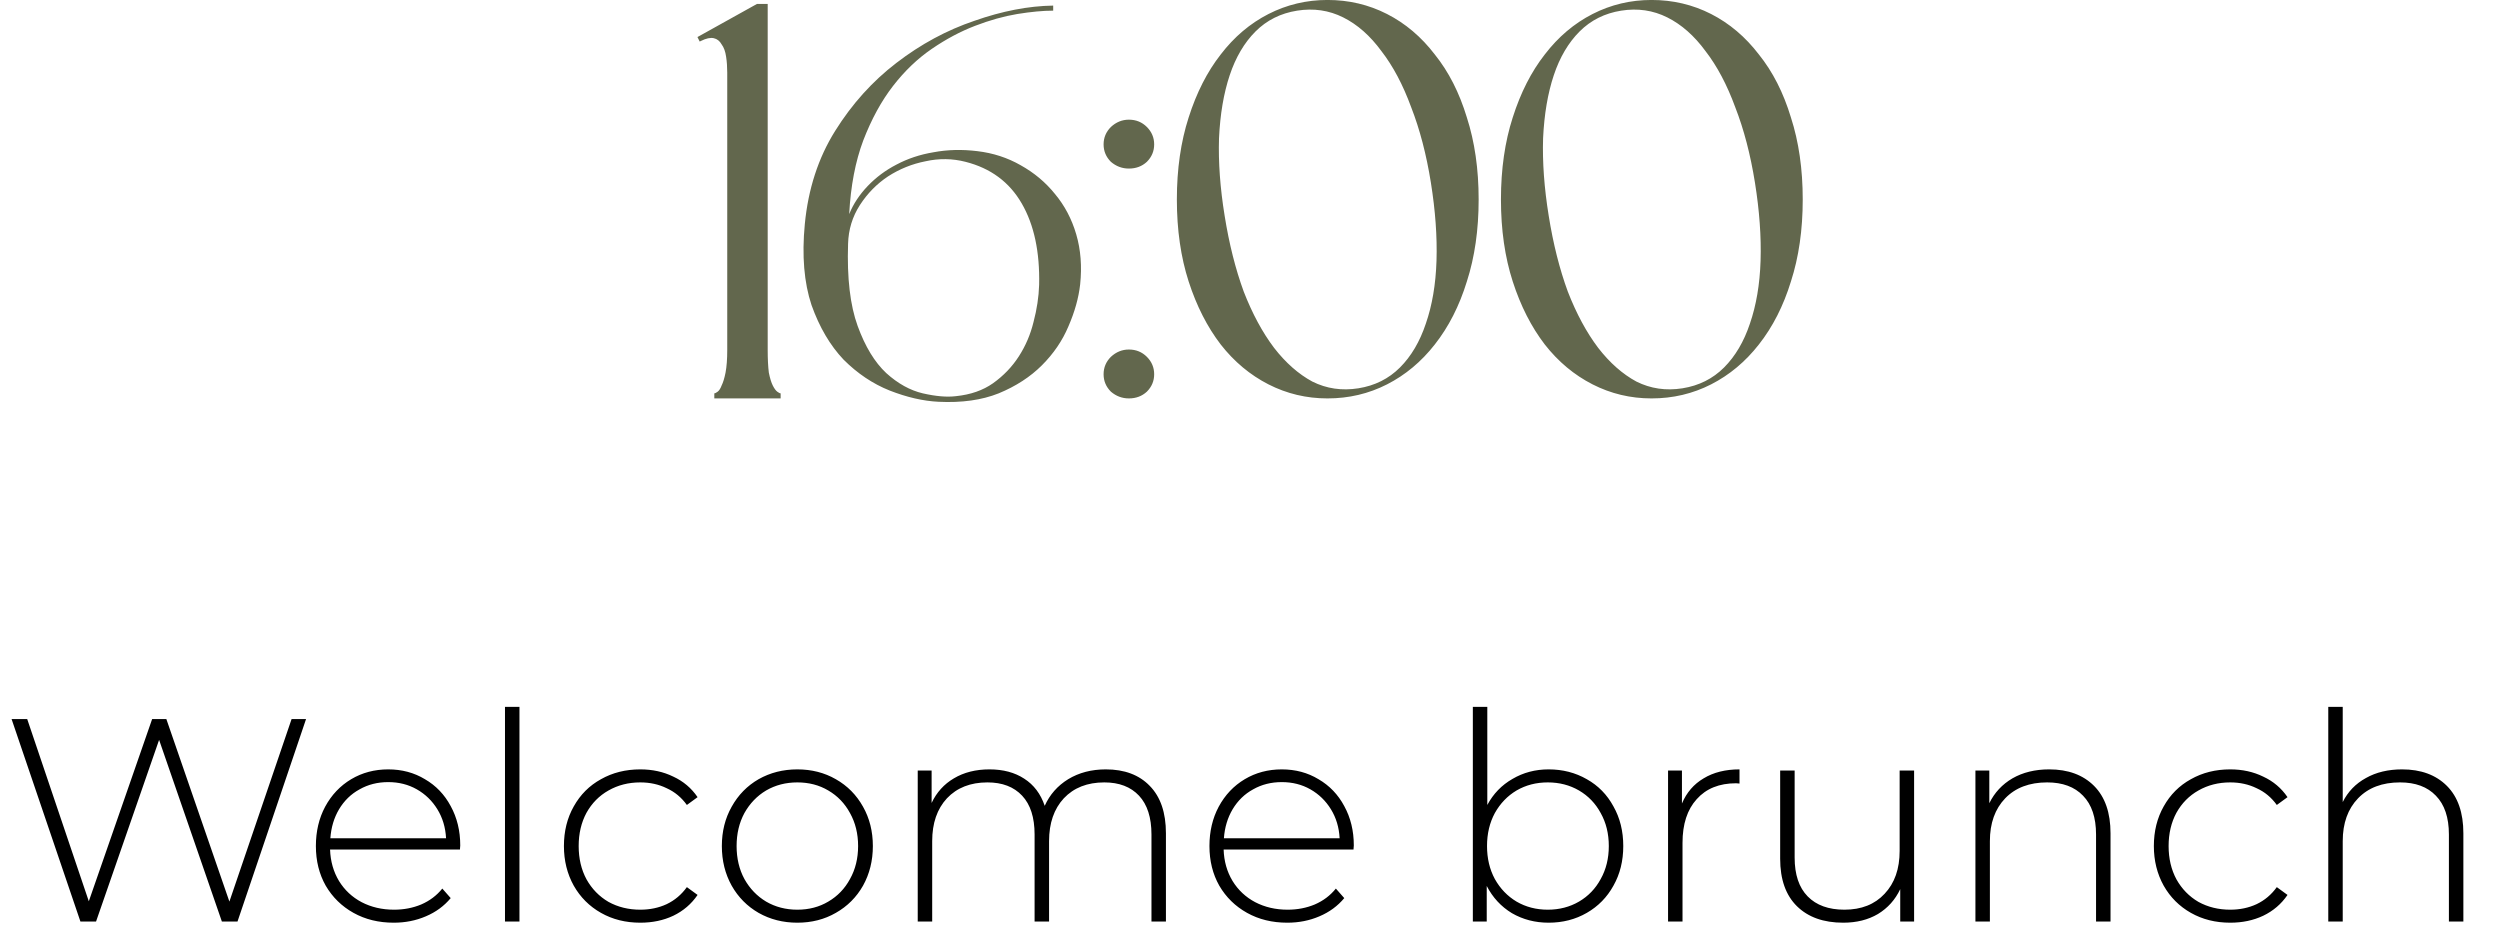
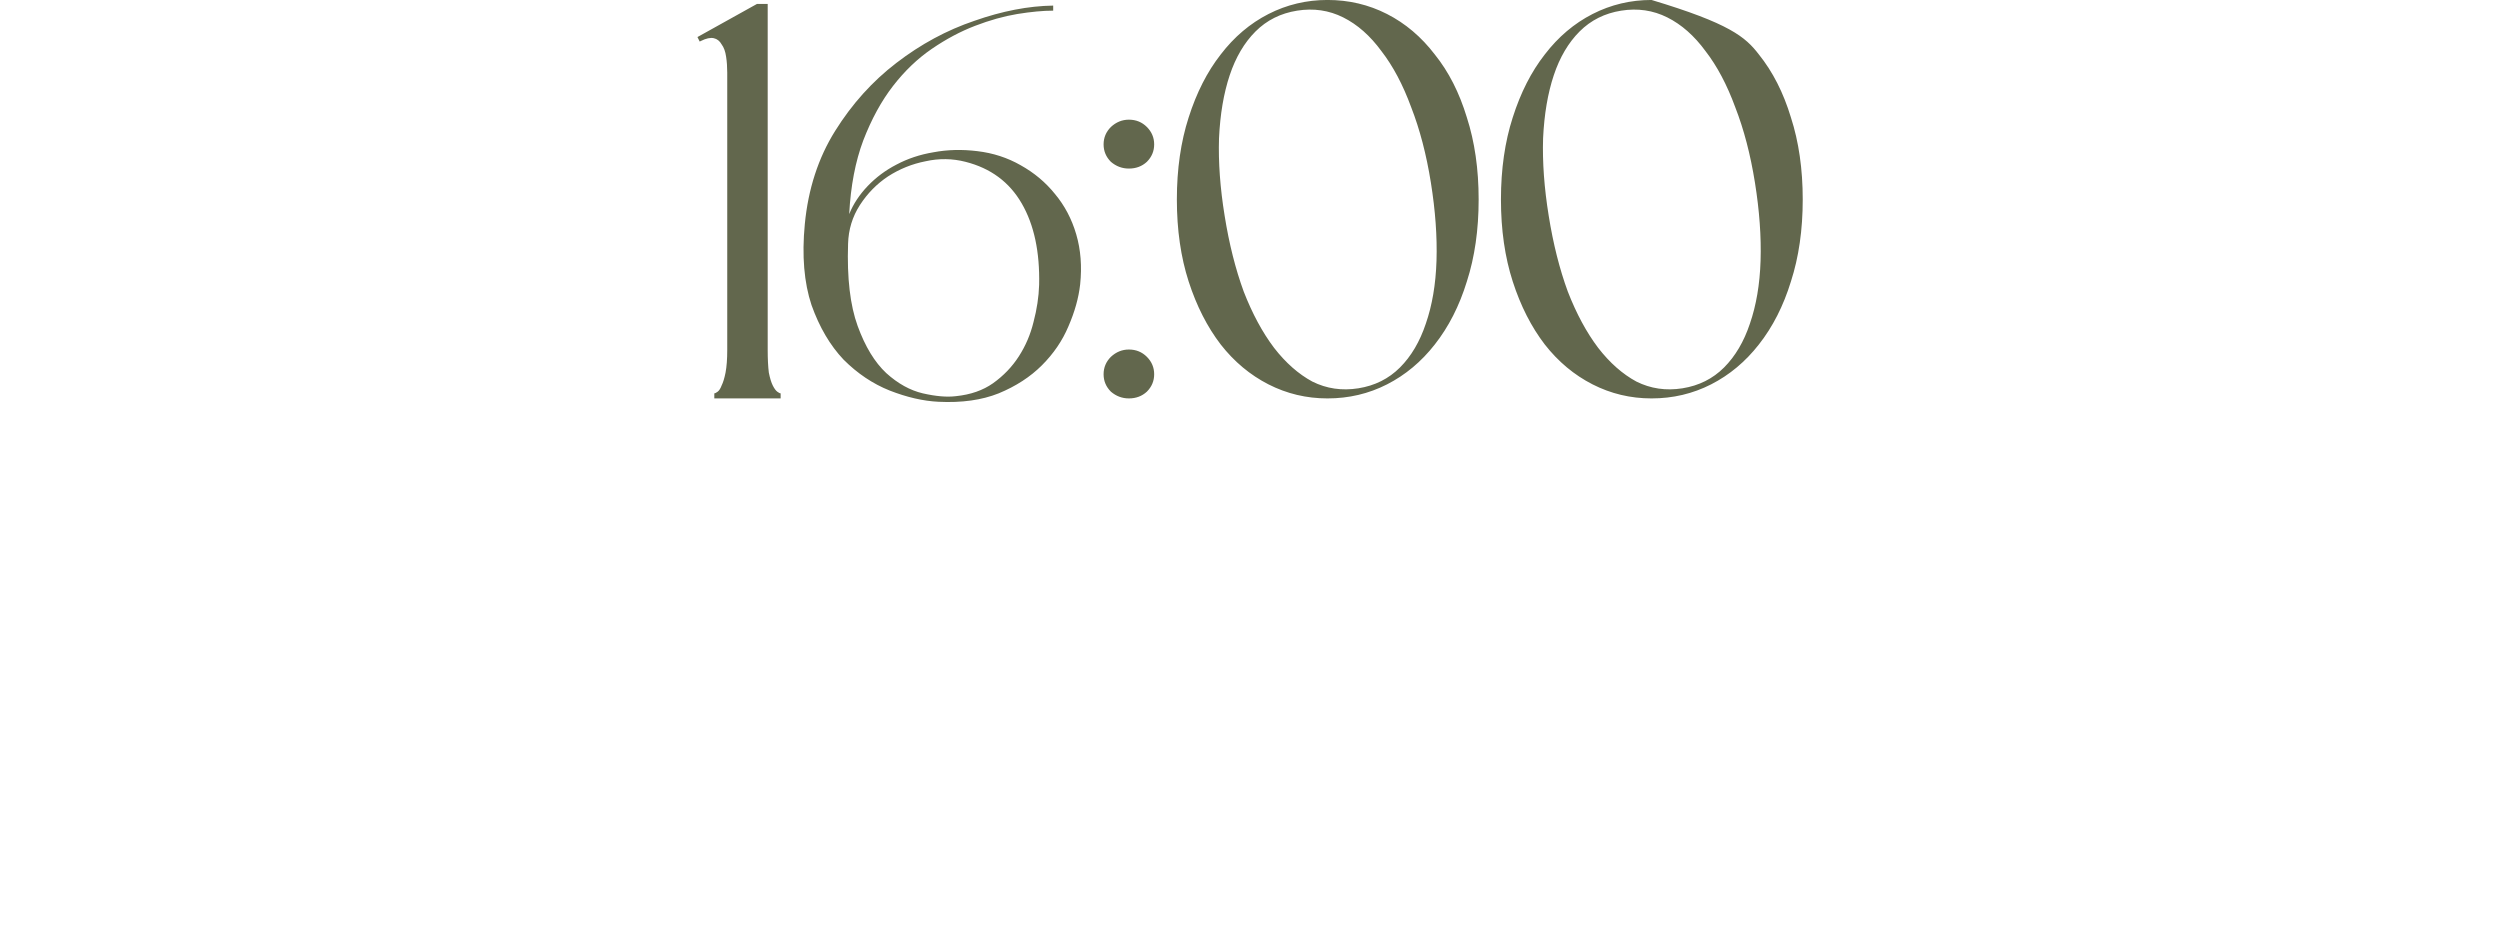
<svg xmlns="http://www.w3.org/2000/svg" width="153" height="57" viewBox="0 0 153 57" fill="none">
-   <path d="M42.822 2.544L42.684 2.268L46.33 0.239H46.983V21.425C46.983 21.975 47.007 22.434 47.052 22.801C47.121 23.145 47.201 23.408 47.293 23.592C47.385 23.775 47.477 23.901 47.568 23.97C47.66 24.039 47.729 24.073 47.775 24.073V24.383H43.716V24.073C43.762 24.073 43.831 24.039 43.923 23.97C44.014 23.901 44.095 23.775 44.163 23.592C44.255 23.408 44.335 23.145 44.404 22.801C44.473 22.434 44.507 21.975 44.507 21.425V4.435C44.507 4.091 44.484 3.77 44.438 3.472C44.393 3.151 44.301 2.899 44.163 2.716C44.049 2.509 43.888 2.383 43.682 2.337C43.475 2.291 43.212 2.349 42.891 2.509L42.822 2.544ZM59.812 9.25C60.775 9.365 61.658 9.651 62.46 10.11C63.286 10.569 63.985 11.153 64.558 11.864C65.154 12.575 65.59 13.4 65.865 14.34C66.141 15.28 66.221 16.301 66.106 17.401C66.014 18.227 65.774 19.086 65.384 19.981C65.017 20.852 64.478 21.643 63.767 22.354C63.057 23.064 62.174 23.638 61.119 24.073C60.087 24.486 58.861 24.658 57.439 24.589C56.499 24.543 55.502 24.314 54.447 23.901C53.415 23.489 52.475 22.858 51.627 22.01C50.801 21.138 50.148 20.026 49.666 18.674C49.208 17.298 49.07 15.647 49.254 13.721C49.46 11.566 50.079 9.663 51.111 8.012C52.143 6.361 53.392 4.974 54.86 3.85C56.35 2.704 57.944 1.844 59.64 1.271C61.337 0.675 62.942 0.365 64.455 0.342V0.652C63.836 0.652 63.102 0.721 62.254 0.858C61.429 0.996 60.569 1.237 59.675 1.581C58.78 1.924 57.898 2.394 57.026 2.991C56.155 3.587 55.364 4.343 54.653 5.261C53.943 6.178 53.335 7.29 52.831 8.597C52.349 9.881 52.062 11.382 51.971 13.102C52.223 12.483 52.601 11.91 53.106 11.382C53.61 10.855 54.195 10.419 54.86 10.075C55.547 9.709 56.304 9.456 57.13 9.319C57.978 9.158 58.872 9.135 59.812 9.25ZM63.595 17.436C63.641 15.418 63.286 13.755 62.529 12.449C61.773 11.142 60.626 10.293 59.09 9.904C58.288 9.697 57.474 9.686 56.648 9.869C55.823 10.03 55.055 10.339 54.344 10.798C53.656 11.256 53.083 11.841 52.624 12.552C52.166 13.263 51.925 14.054 51.902 14.925C51.833 17.011 52.028 18.685 52.487 19.946C52.945 21.207 53.53 22.17 54.241 22.835C54.951 23.477 55.697 23.89 56.476 24.073C57.279 24.257 57.955 24.314 58.505 24.245C59.4 24.154 60.156 23.89 60.775 23.454C61.417 22.996 61.945 22.445 62.357 21.803C62.77 21.161 63.068 20.462 63.252 19.705C63.458 18.926 63.572 18.169 63.595 17.436ZM69.088 21.391C69.523 21.391 69.89 21.54 70.188 21.838C70.486 22.136 70.635 22.491 70.635 22.904C70.635 23.317 70.486 23.672 70.188 23.97C69.89 24.245 69.523 24.383 69.088 24.383C68.675 24.383 68.308 24.245 67.987 23.97C67.689 23.672 67.54 23.317 67.54 22.904C67.54 22.491 67.689 22.136 67.987 21.838C68.308 21.54 68.675 21.391 69.088 21.391ZM69.088 7.324C69.523 7.324 69.89 7.473 70.188 7.771C70.486 8.069 70.635 8.425 70.635 8.837C70.635 9.25 70.486 9.605 70.188 9.904C69.89 10.179 69.523 10.316 69.088 10.316C68.675 10.316 68.308 10.179 67.987 9.904C67.689 9.605 67.54 9.25 67.54 8.837C67.54 8.425 67.689 8.069 67.987 7.771C68.308 7.473 68.675 7.324 69.088 7.324ZM81.242 -0.002C82.548 -0.002 83.764 0.285 84.887 0.858C86.011 1.432 86.985 2.257 87.81 3.335C88.659 4.389 89.312 5.673 89.771 7.187C90.252 8.677 90.493 10.351 90.493 12.208C90.493 14.065 90.252 15.739 89.771 17.229C89.312 18.72 88.659 20.003 87.81 21.081C86.985 22.136 86.011 22.95 84.887 23.523C83.764 24.096 82.548 24.383 81.242 24.383C79.957 24.383 78.754 24.096 77.63 23.523C76.507 22.95 75.532 22.136 74.707 21.081C73.882 20.003 73.228 18.72 72.746 17.229C72.265 15.739 72.024 14.065 72.024 12.208C72.024 10.351 72.265 8.677 72.746 7.187C73.228 5.673 73.882 4.389 74.707 3.335C75.532 2.257 76.507 1.432 77.63 0.858C78.754 0.285 79.957 -0.002 81.242 -0.002ZM83.133 23.764C84.142 23.603 84.99 23.179 85.678 22.491C86.366 21.803 86.893 20.909 87.26 19.809C87.65 18.685 87.868 17.401 87.914 15.957C87.96 14.489 87.845 12.896 87.57 11.176C87.295 9.456 86.893 7.92 86.366 6.567C85.862 5.192 85.254 4.045 84.543 3.128C83.855 2.188 83.076 1.5 82.204 1.065C81.333 0.629 80.393 0.491 79.384 0.652C78.375 0.812 77.527 1.237 76.839 1.924C76.151 2.612 75.624 3.507 75.257 4.607C74.89 5.708 74.672 6.992 74.604 8.459C74.558 9.926 74.672 11.508 74.948 13.205C75.223 14.925 75.613 16.473 76.117 17.848C76.644 19.201 77.263 20.347 77.974 21.288C78.685 22.205 79.465 22.892 80.313 23.351C81.184 23.787 82.124 23.924 83.133 23.764ZM101.075 -0.002C102.382 -0.002 103.597 0.285 104.721 0.858C105.844 1.432 106.819 2.257 107.644 3.335C108.492 4.389 109.146 5.673 109.604 7.187C110.086 8.677 110.327 10.351 110.327 12.208C110.327 14.065 110.086 15.739 109.604 17.229C109.146 18.72 108.492 20.003 107.644 21.081C106.819 22.136 105.844 22.95 104.721 23.523C103.597 24.096 102.382 24.383 101.075 24.383C99.791 24.383 98.587 24.096 97.464 23.523C96.34 22.95 95.366 22.136 94.54 21.081C93.715 20.003 93.061 18.72 92.58 17.229C92.099 15.739 91.858 14.065 91.858 12.208C91.858 10.351 92.099 8.677 92.58 7.187C93.061 5.673 93.715 4.389 94.54 3.335C95.366 2.257 96.34 1.432 97.464 0.858C98.587 0.285 99.791 -0.002 101.075 -0.002ZM102.967 23.764C103.975 23.603 104.824 23.179 105.512 22.491C106.199 21.803 106.727 20.909 107.094 19.809C107.483 18.685 107.701 17.401 107.747 15.957C107.793 14.489 107.678 12.896 107.403 11.176C107.128 9.456 106.727 7.92 106.199 6.567C105.695 5.192 105.087 4.045 104.377 3.128C103.689 2.188 102.909 1.5 102.038 1.065C101.167 0.629 100.227 0.491 99.218 0.652C98.209 0.812 97.361 1.237 96.673 1.924C95.985 2.612 95.457 3.507 95.091 4.607C94.724 5.708 94.506 6.992 94.437 8.459C94.391 9.926 94.506 11.508 94.781 13.205C95.056 14.925 95.446 16.473 95.951 17.848C96.478 19.201 97.097 20.347 97.808 21.288C98.518 22.205 99.298 22.892 100.146 23.351C101.018 23.787 101.958 23.924 102.967 23.764Z" fill="#62674D" />
-   <path d="M18.731 44.005L14.535 56.398H13.579L9.737 45.28L5.878 56.398H4.922L0.708 44.005H1.664L5.435 55.159L9.312 44.005H10.18L14.039 55.177L17.846 44.005H18.731ZM28.149 51.99H20.2C20.224 52.71 20.407 53.353 20.749 53.92C21.091 54.475 21.551 54.905 22.13 55.212C22.72 55.519 23.381 55.673 24.113 55.673C24.715 55.673 25.269 55.566 25.777 55.354C26.296 55.13 26.727 54.805 27.069 54.38L27.583 54.964C27.181 55.448 26.674 55.82 26.06 56.08C25.458 56.339 24.803 56.469 24.095 56.469C23.174 56.469 22.354 56.269 21.634 55.867C20.914 55.466 20.348 54.911 19.934 54.203C19.533 53.495 19.332 52.687 19.332 51.778C19.332 50.881 19.521 50.078 19.899 49.37C20.288 48.65 20.82 48.089 21.492 47.688C22.165 47.287 22.921 47.086 23.759 47.086C24.596 47.086 25.346 47.287 26.007 47.688C26.68 48.078 27.205 48.626 27.583 49.334C27.972 50.043 28.167 50.845 28.167 51.742L28.149 51.99ZM23.759 47.865C23.109 47.865 22.525 48.013 22.006 48.308C21.486 48.591 21.067 48.998 20.749 49.529C20.442 50.048 20.265 50.639 20.218 51.3H27.299C27.264 50.639 27.087 50.048 26.768 49.529C26.45 49.01 26.03 48.603 25.511 48.308C24.992 48.013 24.408 47.865 23.759 47.865ZM30.905 43.262H31.791V56.398H30.905V43.262ZM39.186 56.469C38.289 56.469 37.487 56.269 36.779 55.867C36.07 55.466 35.516 54.911 35.114 54.203C34.713 53.483 34.512 52.675 34.512 51.778C34.512 50.869 34.713 50.06 35.114 49.352C35.516 48.632 36.07 48.078 36.779 47.688C37.487 47.287 38.289 47.086 39.186 47.086C39.93 47.086 40.603 47.234 41.205 47.529C41.818 47.812 42.314 48.231 42.692 48.786L42.037 49.264C41.706 48.803 41.293 48.461 40.797 48.237C40.313 48.001 39.776 47.883 39.186 47.883C38.466 47.883 37.817 48.048 37.239 48.378C36.672 48.697 36.224 49.151 35.893 49.742C35.575 50.332 35.415 51.011 35.415 51.778C35.415 52.545 35.575 53.224 35.893 53.814C36.224 54.404 36.672 54.864 37.239 55.195C37.817 55.513 38.466 55.673 39.186 55.673C39.776 55.673 40.313 55.56 40.797 55.336C41.293 55.1 41.706 54.752 42.037 54.292L42.692 54.77C42.314 55.324 41.818 55.749 41.205 56.044C40.603 56.328 39.93 56.469 39.186 56.469ZM48.798 56.469C47.925 56.469 47.134 56.269 46.425 55.867C45.729 55.466 45.18 54.911 44.779 54.203C44.378 53.483 44.177 52.675 44.177 51.778C44.177 50.881 44.378 50.078 44.779 49.37C45.18 48.65 45.729 48.089 46.425 47.688C47.134 47.287 47.925 47.086 48.798 47.086C49.671 47.086 50.456 47.287 51.153 47.688C51.861 48.089 52.415 48.65 52.817 49.37C53.218 50.078 53.419 50.881 53.419 51.778C53.419 52.675 53.218 53.483 52.817 54.203C52.415 54.911 51.861 55.466 51.153 55.867C50.456 56.269 49.671 56.469 48.798 56.469ZM48.798 55.673C49.506 55.673 50.138 55.507 50.692 55.177C51.259 54.846 51.701 54.386 52.02 53.796C52.35 53.206 52.516 52.533 52.516 51.778C52.516 51.022 52.35 50.349 52.02 49.759C51.701 49.169 51.259 48.709 50.692 48.378C50.138 48.048 49.506 47.883 48.798 47.883C48.09 47.883 47.452 48.048 46.886 48.378C46.331 48.709 45.889 49.169 45.558 49.759C45.239 50.349 45.08 51.022 45.08 51.778C45.08 52.533 45.239 53.206 45.558 53.796C45.889 54.386 46.331 54.846 46.886 55.177C47.452 55.507 48.09 55.673 48.798 55.673ZM67.673 47.086C68.817 47.086 69.715 47.422 70.364 48.095C71.025 48.768 71.355 49.736 71.355 50.999V56.398H70.47V51.069C70.47 50.031 70.216 49.24 69.709 48.697C69.201 48.154 68.493 47.883 67.584 47.883C66.545 47.883 65.719 48.207 65.106 48.856C64.504 49.506 64.203 50.379 64.203 51.477V56.398H63.317V51.069C63.317 50.031 63.064 49.24 62.556 48.697C62.049 48.154 61.34 47.883 60.432 47.883C59.393 47.883 58.567 48.207 57.953 48.856C57.351 49.506 57.05 50.379 57.05 51.477V56.398H56.165V47.157H57.015V49.14C57.322 48.491 57.776 47.989 58.378 47.635C58.992 47.269 59.718 47.086 60.556 47.086C61.394 47.086 62.102 47.275 62.68 47.653C63.27 48.03 63.689 48.585 63.937 49.317C64.244 48.632 64.722 48.089 65.371 47.688C66.032 47.287 66.799 47.086 67.673 47.086ZM82.835 51.99H74.886C74.909 52.71 75.092 53.353 75.435 53.92C75.777 54.475 76.237 54.905 76.816 55.212C77.406 55.519 78.067 55.673 78.798 55.673C79.4 55.673 79.955 55.566 80.463 55.354C80.982 55.13 81.413 54.805 81.755 54.38L82.269 54.964C81.867 55.448 81.36 55.82 80.746 56.08C80.144 56.339 79.489 56.469 78.781 56.469C77.86 56.469 77.04 56.269 76.32 55.867C75.6 55.466 75.033 54.911 74.62 54.203C74.219 53.495 74.018 52.687 74.018 51.778C74.018 50.881 74.207 50.078 74.585 49.37C74.974 48.65 75.505 48.089 76.178 47.688C76.851 47.287 77.606 47.086 78.444 47.086C79.282 47.086 80.032 47.287 80.693 47.688C81.365 48.078 81.891 48.626 82.269 49.334C82.658 50.043 82.853 50.845 82.853 51.742L82.835 51.99ZM78.444 47.865C77.795 47.865 77.211 48.013 76.692 48.308C76.172 48.591 75.753 48.998 75.435 49.529C75.128 50.048 74.951 50.639 74.903 51.3H81.985C81.95 50.639 81.773 50.048 81.454 49.529C81.135 49.01 80.716 48.603 80.197 48.308C79.678 48.013 79.094 47.865 78.444 47.865ZM94.777 47.086C95.638 47.086 96.417 47.287 97.114 47.688C97.81 48.078 98.353 48.632 98.743 49.352C99.144 50.06 99.344 50.869 99.344 51.778C99.344 52.687 99.144 53.495 98.743 54.203C98.353 54.911 97.81 55.466 97.114 55.867C96.417 56.269 95.638 56.469 94.777 56.469C93.951 56.469 93.201 56.275 92.528 55.885C91.867 55.484 91.354 54.929 90.988 54.221V56.398H90.138V43.262H91.023V49.264C91.389 48.579 91.903 48.048 92.564 47.67C93.225 47.281 93.962 47.086 94.777 47.086ZM94.724 55.673C95.432 55.673 96.069 55.507 96.636 55.177C97.202 54.846 97.645 54.386 97.963 53.796C98.294 53.206 98.459 52.533 98.459 51.778C98.459 51.022 98.294 50.349 97.963 49.759C97.645 49.169 97.202 48.709 96.636 48.378C96.069 48.048 95.432 47.883 94.724 47.883C94.016 47.883 93.378 48.048 92.812 48.378C92.257 48.709 91.814 49.169 91.484 49.759C91.165 50.349 91.006 51.022 91.006 51.778C91.006 52.533 91.165 53.206 91.484 53.796C91.814 54.386 92.257 54.846 92.812 55.177C93.378 55.507 94.016 55.673 94.724 55.673ZM102.935 49.175C103.218 48.502 103.661 47.989 104.263 47.635C104.865 47.269 105.596 47.086 106.458 47.086V47.953L106.246 47.936C105.219 47.936 104.416 48.26 103.838 48.91C103.259 49.547 102.97 50.438 102.97 51.583V56.398H102.085V47.157H102.935V49.175ZM117.143 47.157V56.398H116.294V54.416C115.987 55.065 115.532 55.572 114.93 55.938C114.329 56.292 113.62 56.469 112.806 56.469C111.602 56.469 110.658 56.133 109.973 55.46C109.289 54.787 108.946 53.819 108.946 52.557V47.157H109.832V52.486C109.832 53.525 110.097 54.315 110.628 54.858C111.159 55.401 111.909 55.673 112.877 55.673C113.915 55.673 114.736 55.348 115.338 54.699C115.951 54.05 116.258 53.176 116.258 52.079V47.157H117.143ZM125.41 47.086C126.567 47.086 127.482 47.422 128.155 48.095C128.827 48.768 129.164 49.736 129.164 50.999V56.398H128.278V51.069C128.278 50.031 128.013 49.24 127.482 48.697C126.962 48.154 126.231 47.883 125.286 47.883C124.201 47.883 123.345 48.207 122.719 48.856C122.094 49.506 121.781 50.379 121.781 51.477V56.398H120.896V47.157H121.746V49.157C122.064 48.508 122.536 48.001 123.162 47.635C123.799 47.269 124.549 47.086 125.41 47.086ZM136.49 56.469C135.593 56.469 134.791 56.269 134.082 55.867C133.374 55.466 132.819 54.911 132.418 54.203C132.017 53.483 131.816 52.675 131.816 51.778C131.816 50.869 132.017 50.06 132.418 49.352C132.819 48.632 133.374 48.078 134.082 47.688C134.791 47.287 135.593 47.086 136.49 47.086C137.234 47.086 137.906 47.234 138.508 47.529C139.122 47.812 139.618 48.231 139.996 48.786L139.341 49.264C139.01 48.803 138.597 48.461 138.101 48.237C137.617 48.001 137.08 47.883 136.49 47.883C135.77 47.883 135.121 48.048 134.543 48.378C133.976 48.697 133.528 49.151 133.197 49.742C132.879 50.332 132.719 51.011 132.719 51.778C132.719 52.545 132.879 53.224 133.197 53.814C133.528 54.404 133.976 54.864 134.543 55.195C135.121 55.513 135.77 55.673 136.49 55.673C137.08 55.673 137.617 55.56 138.101 55.336C138.597 55.1 139.01 54.752 139.341 54.292L139.996 54.77C139.618 55.324 139.122 55.749 138.508 56.044C137.906 56.328 137.234 56.469 136.49 56.469ZM147.005 47.086C148.161 47.086 149.076 47.422 149.749 48.095C150.422 48.768 150.758 49.736 150.758 50.999V56.398H149.873V51.069C149.873 50.031 149.607 49.24 149.076 48.697C148.557 48.154 147.825 47.883 146.881 47.883C145.795 47.883 144.939 48.207 144.314 48.856C143.688 49.506 143.375 50.379 143.375 51.477V56.398H142.49V43.262H143.375V49.087C143.694 48.449 144.166 47.959 144.792 47.617C145.417 47.263 146.155 47.086 147.005 47.086Z" fill="black" />
+   <path d="M42.822 2.544L42.684 2.268L46.33 0.239H46.983V21.425C46.983 21.975 47.007 22.434 47.052 22.801C47.121 23.145 47.201 23.408 47.293 23.592C47.385 23.775 47.477 23.901 47.568 23.97C47.66 24.039 47.729 24.073 47.775 24.073V24.383H43.716V24.073C43.762 24.073 43.831 24.039 43.923 23.97C44.014 23.901 44.095 23.775 44.163 23.592C44.255 23.408 44.335 23.145 44.404 22.801C44.473 22.434 44.507 21.975 44.507 21.425V4.435C44.507 4.091 44.484 3.77 44.438 3.472C44.393 3.151 44.301 2.899 44.163 2.716C44.049 2.509 43.888 2.383 43.682 2.337C43.475 2.291 43.212 2.349 42.891 2.509L42.822 2.544ZM59.812 9.25C60.775 9.365 61.658 9.651 62.46 10.11C63.286 10.569 63.985 11.153 64.558 11.864C65.154 12.575 65.59 13.4 65.865 14.34C66.141 15.28 66.221 16.301 66.106 17.401C66.014 18.227 65.774 19.086 65.384 19.981C65.017 20.852 64.478 21.643 63.767 22.354C63.057 23.064 62.174 23.638 61.119 24.073C60.087 24.486 58.861 24.658 57.439 24.589C56.499 24.543 55.502 24.314 54.447 23.901C53.415 23.489 52.475 22.858 51.627 22.01C50.801 21.138 50.148 20.026 49.666 18.674C49.208 17.298 49.07 15.647 49.254 13.721C49.46 11.566 50.079 9.663 51.111 8.012C52.143 6.361 53.392 4.974 54.86 3.85C56.35 2.704 57.944 1.844 59.64 1.271C61.337 0.675 62.942 0.365 64.455 0.342V0.652C63.836 0.652 63.102 0.721 62.254 0.858C61.429 0.996 60.569 1.237 59.675 1.581C58.78 1.924 57.898 2.394 57.026 2.991C56.155 3.587 55.364 4.343 54.653 5.261C53.943 6.178 53.335 7.29 52.831 8.597C52.349 9.881 52.062 11.382 51.971 13.102C52.223 12.483 52.601 11.91 53.106 11.382C53.61 10.855 54.195 10.419 54.86 10.075C55.547 9.709 56.304 9.456 57.13 9.319C57.978 9.158 58.872 9.135 59.812 9.25ZM63.595 17.436C63.641 15.418 63.286 13.755 62.529 12.449C61.773 11.142 60.626 10.293 59.09 9.904C58.288 9.697 57.474 9.686 56.648 9.869C55.823 10.03 55.055 10.339 54.344 10.798C53.656 11.256 53.083 11.841 52.624 12.552C52.166 13.263 51.925 14.054 51.902 14.925C51.833 17.011 52.028 18.685 52.487 19.946C52.945 21.207 53.53 22.17 54.241 22.835C54.951 23.477 55.697 23.89 56.476 24.073C57.279 24.257 57.955 24.314 58.505 24.245C59.4 24.154 60.156 23.89 60.775 23.454C61.417 22.996 61.945 22.445 62.357 21.803C62.77 21.161 63.068 20.462 63.252 19.705C63.458 18.926 63.572 18.169 63.595 17.436ZM69.088 21.391C69.523 21.391 69.89 21.54 70.188 21.838C70.486 22.136 70.635 22.491 70.635 22.904C70.635 23.317 70.486 23.672 70.188 23.97C69.89 24.245 69.523 24.383 69.088 24.383C68.675 24.383 68.308 24.245 67.987 23.97C67.689 23.672 67.54 23.317 67.54 22.904C67.54 22.491 67.689 22.136 67.987 21.838C68.308 21.54 68.675 21.391 69.088 21.391ZM69.088 7.324C69.523 7.324 69.89 7.473 70.188 7.771C70.486 8.069 70.635 8.425 70.635 8.837C70.635 9.25 70.486 9.605 70.188 9.904C69.89 10.179 69.523 10.316 69.088 10.316C68.675 10.316 68.308 10.179 67.987 9.904C67.689 9.605 67.54 9.25 67.54 8.837C67.54 8.425 67.689 8.069 67.987 7.771C68.308 7.473 68.675 7.324 69.088 7.324ZM81.242 -0.002C82.548 -0.002 83.764 0.285 84.887 0.858C86.011 1.432 86.985 2.257 87.81 3.335C88.659 4.389 89.312 5.673 89.771 7.187C90.252 8.677 90.493 10.351 90.493 12.208C90.493 14.065 90.252 15.739 89.771 17.229C89.312 18.72 88.659 20.003 87.81 21.081C86.985 22.136 86.011 22.95 84.887 23.523C83.764 24.096 82.548 24.383 81.242 24.383C79.957 24.383 78.754 24.096 77.63 23.523C76.507 22.95 75.532 22.136 74.707 21.081C73.882 20.003 73.228 18.72 72.746 17.229C72.265 15.739 72.024 14.065 72.024 12.208C72.024 10.351 72.265 8.677 72.746 7.187C73.228 5.673 73.882 4.389 74.707 3.335C75.532 2.257 76.507 1.432 77.63 0.858C78.754 0.285 79.957 -0.002 81.242 -0.002ZM83.133 23.764C84.142 23.603 84.99 23.179 85.678 22.491C86.366 21.803 86.893 20.909 87.26 19.809C87.65 18.685 87.868 17.401 87.914 15.957C87.96 14.489 87.845 12.896 87.57 11.176C87.295 9.456 86.893 7.92 86.366 6.567C85.862 5.192 85.254 4.045 84.543 3.128C83.855 2.188 83.076 1.5 82.204 1.065C81.333 0.629 80.393 0.491 79.384 0.652C78.375 0.812 77.527 1.237 76.839 1.924C76.151 2.612 75.624 3.507 75.257 4.607C74.89 5.708 74.672 6.992 74.604 8.459C74.558 9.926 74.672 11.508 74.948 13.205C75.223 14.925 75.613 16.473 76.117 17.848C76.644 19.201 77.263 20.347 77.974 21.288C78.685 22.205 79.465 22.892 80.313 23.351C81.184 23.787 82.124 23.924 83.133 23.764ZM101.075 -0.002C105.844 1.432 106.819 2.257 107.644 3.335C108.492 4.389 109.146 5.673 109.604 7.187C110.086 8.677 110.327 10.351 110.327 12.208C110.327 14.065 110.086 15.739 109.604 17.229C109.146 18.72 108.492 20.003 107.644 21.081C106.819 22.136 105.844 22.95 104.721 23.523C103.597 24.096 102.382 24.383 101.075 24.383C99.791 24.383 98.587 24.096 97.464 23.523C96.34 22.95 95.366 22.136 94.54 21.081C93.715 20.003 93.061 18.72 92.58 17.229C92.099 15.739 91.858 14.065 91.858 12.208C91.858 10.351 92.099 8.677 92.58 7.187C93.061 5.673 93.715 4.389 94.54 3.335C95.366 2.257 96.34 1.432 97.464 0.858C98.587 0.285 99.791 -0.002 101.075 -0.002ZM102.967 23.764C103.975 23.603 104.824 23.179 105.512 22.491C106.199 21.803 106.727 20.909 107.094 19.809C107.483 18.685 107.701 17.401 107.747 15.957C107.793 14.489 107.678 12.896 107.403 11.176C107.128 9.456 106.727 7.92 106.199 6.567C105.695 5.192 105.087 4.045 104.377 3.128C103.689 2.188 102.909 1.5 102.038 1.065C101.167 0.629 100.227 0.491 99.218 0.652C98.209 0.812 97.361 1.237 96.673 1.924C95.985 2.612 95.457 3.507 95.091 4.607C94.724 5.708 94.506 6.992 94.437 8.459C94.391 9.926 94.506 11.508 94.781 13.205C95.056 14.925 95.446 16.473 95.951 17.848C96.478 19.201 97.097 20.347 97.808 21.288C98.518 22.205 99.298 22.892 100.146 23.351C101.018 23.787 101.958 23.924 102.967 23.764Z" fill="#62674D" />
</svg>